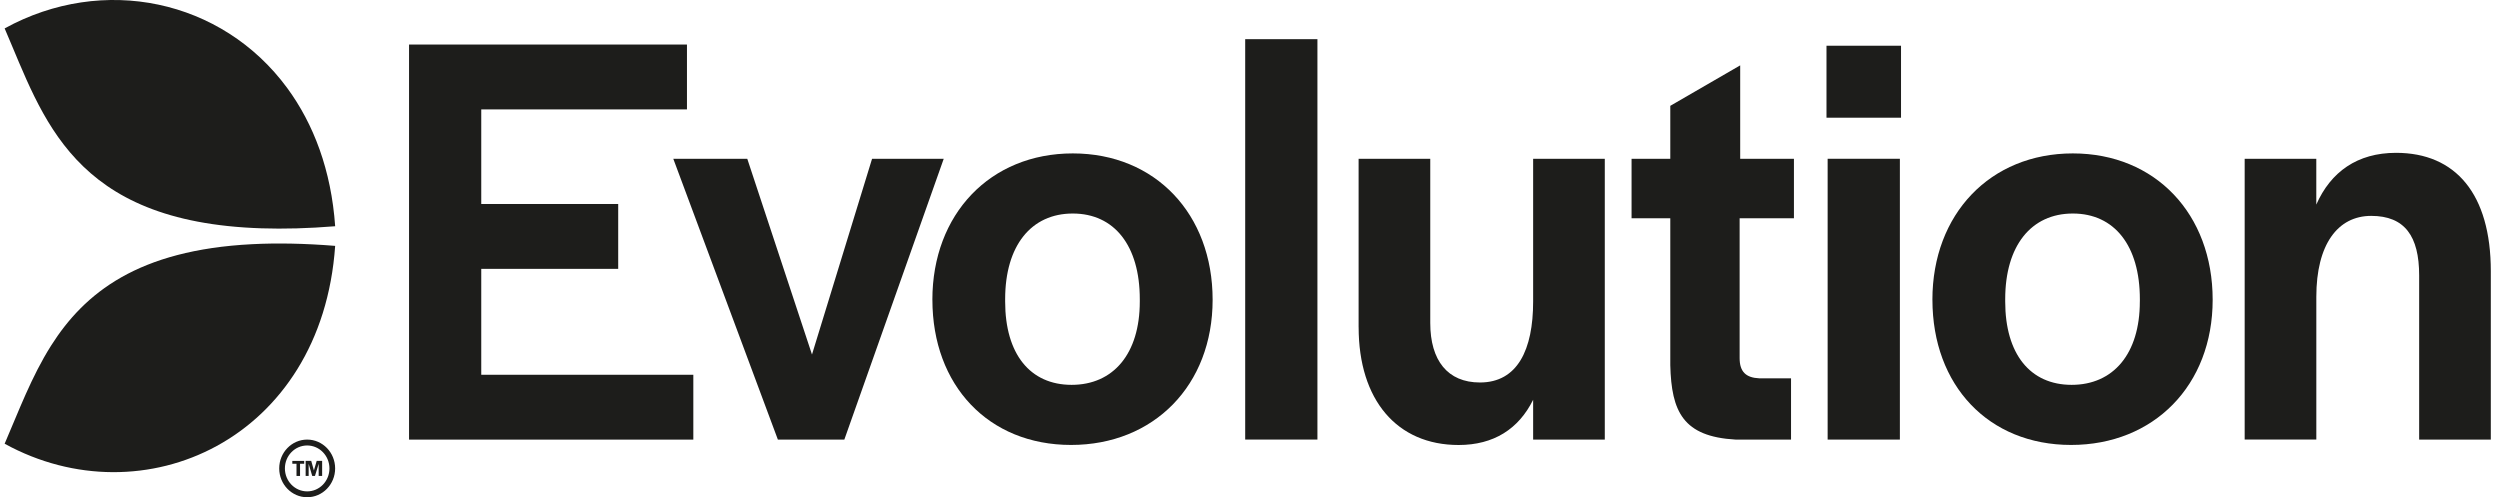
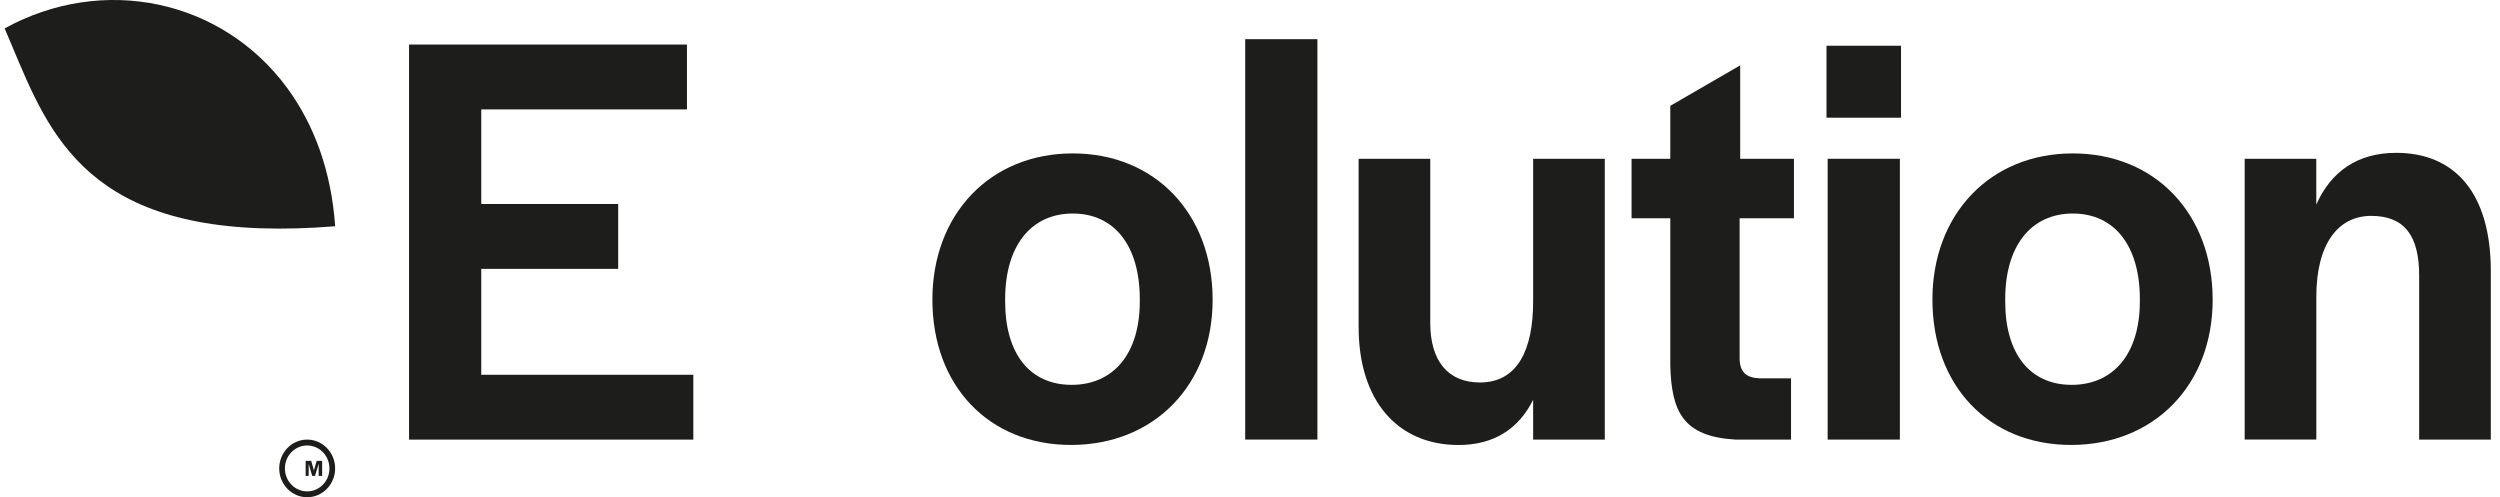
<svg xmlns="http://www.w3.org/2000/svg" width="181" height="36" viewBox="0 0 181 36" fill="none">
  <g clip-path="url(#clip0_2439_1158)">
    <path d="M29.613 3.225H49.736V7.921H34.843V14.769H44.758V19.465H34.843V27.133H50.197V31.828H29.615V3.225H29.613Z" fill="#1D1D1B" />
-     <path d="M48.748 11.495H54.102L58.788 25.667L63.138 11.495H68.326L61.13 31.826H56.318L48.746 11.495H48.748Z" fill="#1D1D1B" />
    <path d="M67.504 21.703C67.504 15.501 71.688 11.107 77.67 11.107C83.652 11.107 87.794 15.501 87.794 21.703C87.794 27.906 83.527 32.214 77.545 32.214C71.563 32.214 67.506 27.906 67.506 21.703H67.504ZM82.521 21.832V21.661C82.521 17.785 80.68 15.459 77.668 15.459C74.656 15.459 72.773 17.785 72.773 21.661V21.832C72.773 25.622 74.571 27.863 77.585 27.863C80.599 27.863 82.521 25.622 82.521 21.832Z" fill="#1D1D1B" />
    <path d="M90.152 2.836H95.382V31.824H90.152V2.836Z" fill="#1D1D1B" />
    <path d="M98.363 23.685V11.495H103.551V23.384C103.551 26.097 104.807 27.692 107.149 27.692C109.868 27.692 110.999 25.323 110.999 21.834V11.497H116.187V31.828H110.999V28.944C109.953 31.054 108.153 32.218 105.603 32.218C101.126 32.218 98.365 28.944 98.365 23.689L98.363 23.685Z" fill="#1D1D1B" />
    <path d="M120.929 26.442V15.803H118.125V11.495H120.929V7.662L125.99 4.732V11.495H129.881V15.803H125.949V25.926C125.949 26.917 126.408 27.347 127.37 27.39H129.671V31.826H125.656C121.85 31.61 121.012 29.802 120.929 26.442Z" fill="#1D1D1B" />
    <path d="M132.238 3.311H137.634V8.522H132.238V3.311ZM132.321 11.495H137.551V31.826H132.321V11.495Z" fill="#1D1D1B" />
    <path d="M139.906 21.703C139.906 15.501 144.09 11.107 150.072 11.107C156.054 11.107 160.197 15.501 160.197 21.703C160.197 27.906 155.93 32.214 149.948 32.214C143.966 32.214 139.908 27.906 139.908 21.703H139.906ZM154.926 21.832V21.661C154.926 17.785 153.084 15.459 150.072 15.459C147.061 15.459 145.177 17.785 145.177 21.661V21.832C145.177 25.622 146.975 27.863 149.987 27.863C152.999 27.863 154.924 25.622 154.924 21.832H154.926Z" fill="#1D1D1B" />
    <path d="M162.512 11.495H167.7V14.812C168.745 12.443 170.67 11.065 173.474 11.065C177.783 11.065 180.335 14.037 180.335 19.636V31.826H175.147V19.938C175.147 17.096 174.102 15.63 171.676 15.63C169.25 15.63 167.702 17.697 167.702 21.487V31.824H162.514V11.495H162.512Z" fill="#1D1D1B" />
-     <path d="M18.258 17.679C9.999 18.099 6.12 21.2 3.698 25.025C2.273 27.276 1.352 29.775 0.336 32.126C10.355 37.635 23.294 31.826 24.266 17.801C22.036 17.622 20.046 17.587 18.258 17.679Z" fill="#1D1D1B" />
    <path d="M18.933 16.53C20.545 16.583 22.314 16.539 24.266 16.38C23.985 12.332 22.706 8.97 20.789 6.365C16.064 -0.052 7.463 -1.862 0.336 2.057C3.122 8.512 5.209 16.088 18.933 16.53Z" fill="#1D1D1B" />
    <path d="M22.239 35.576C21.348 35.576 20.627 34.832 20.627 33.914C20.627 32.995 21.349 32.252 22.239 32.252C23.128 32.252 23.85 32.995 23.852 33.914C23.852 34.832 23.132 35.576 22.239 35.576ZM22.239 31.826C21.122 31.826 20.215 32.762 20.215 33.914C20.215 35.066 21.122 36 22.239 36C23.355 36 24.264 35.066 24.264 33.914C24.264 32.762 23.357 31.826 22.239 31.826Z" fill="#1D1D1B" />
-     <path d="M21.467 33.576H21.164V33.37H22.023V33.576H21.723V34.459H21.467V33.576Z" fill="#1D1D1B" />
    <path d="M22.129 33.368H22.533L22.727 34.063L22.929 33.368H23.323V34.456H23.072V33.578L22.804 34.456H22.604L22.347 33.582V34.456H22.129V33.368Z" fill="#1D1D1B" />
  </g>
  <defs>
    <clipPath id="clip0_2439_1158">
      <rect width="180" height="36" fill="white" transform="translate(0.336)" />
    </clipPath>
  </defs>
</svg>